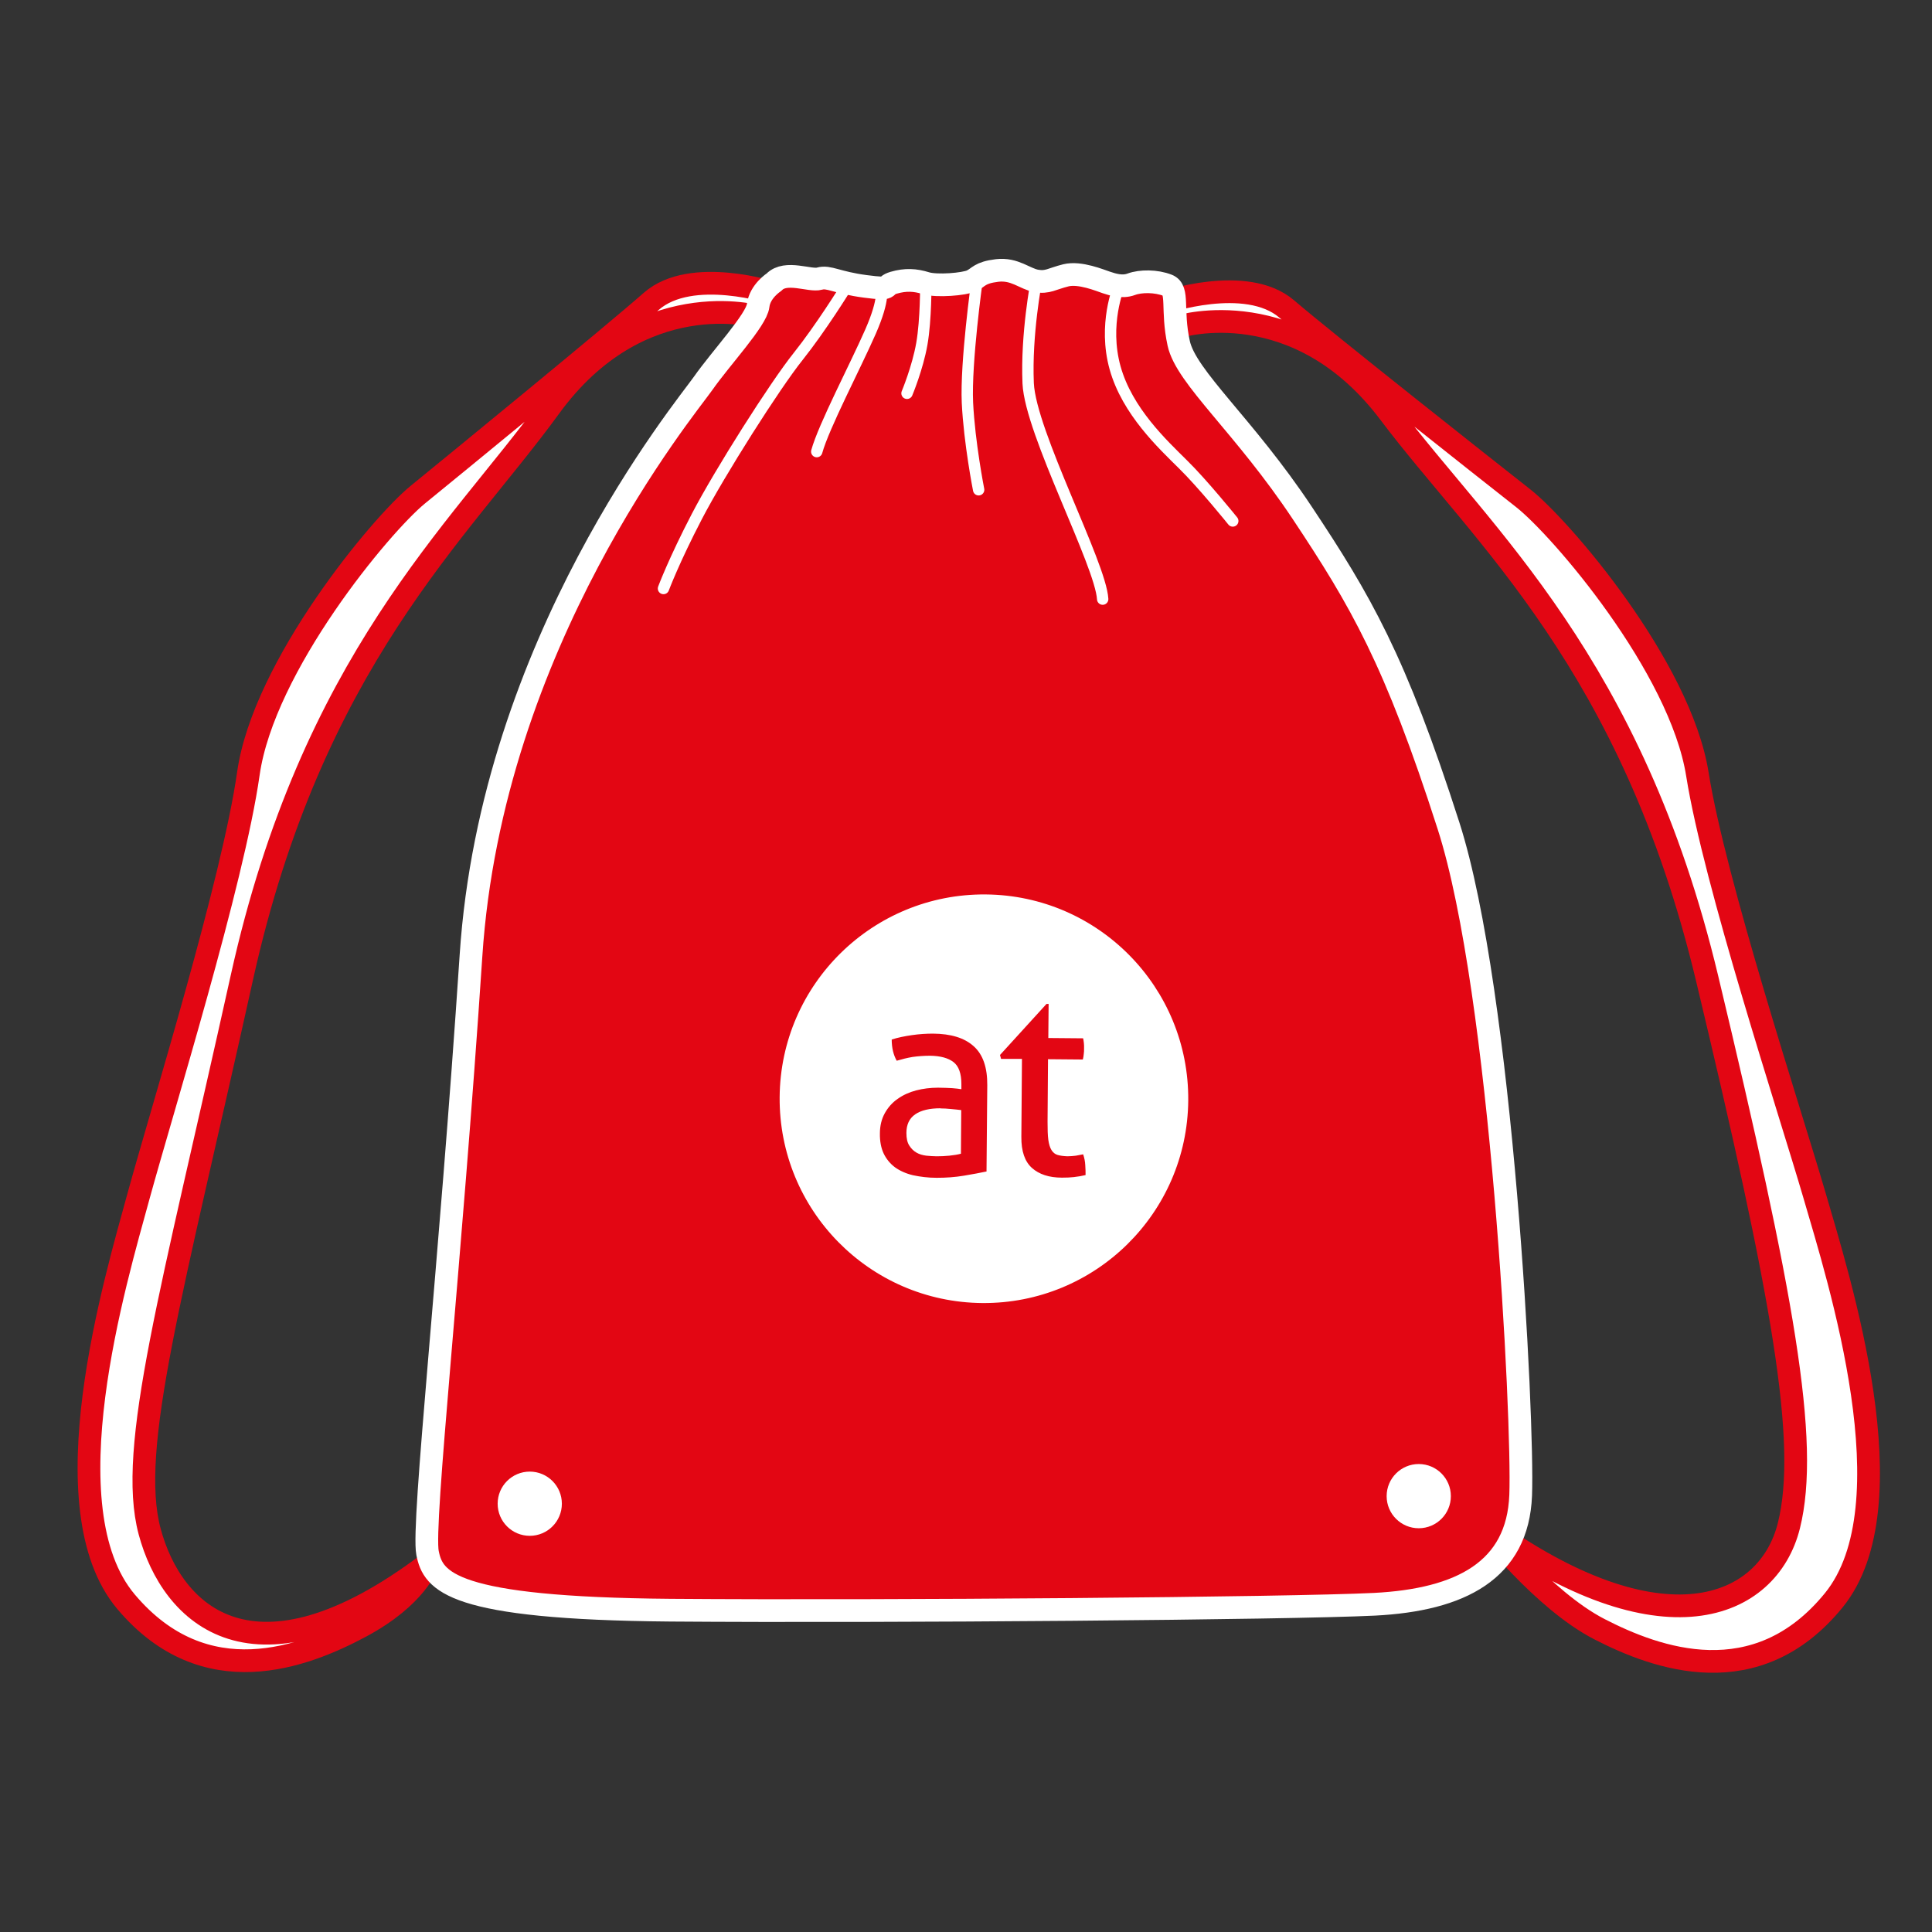
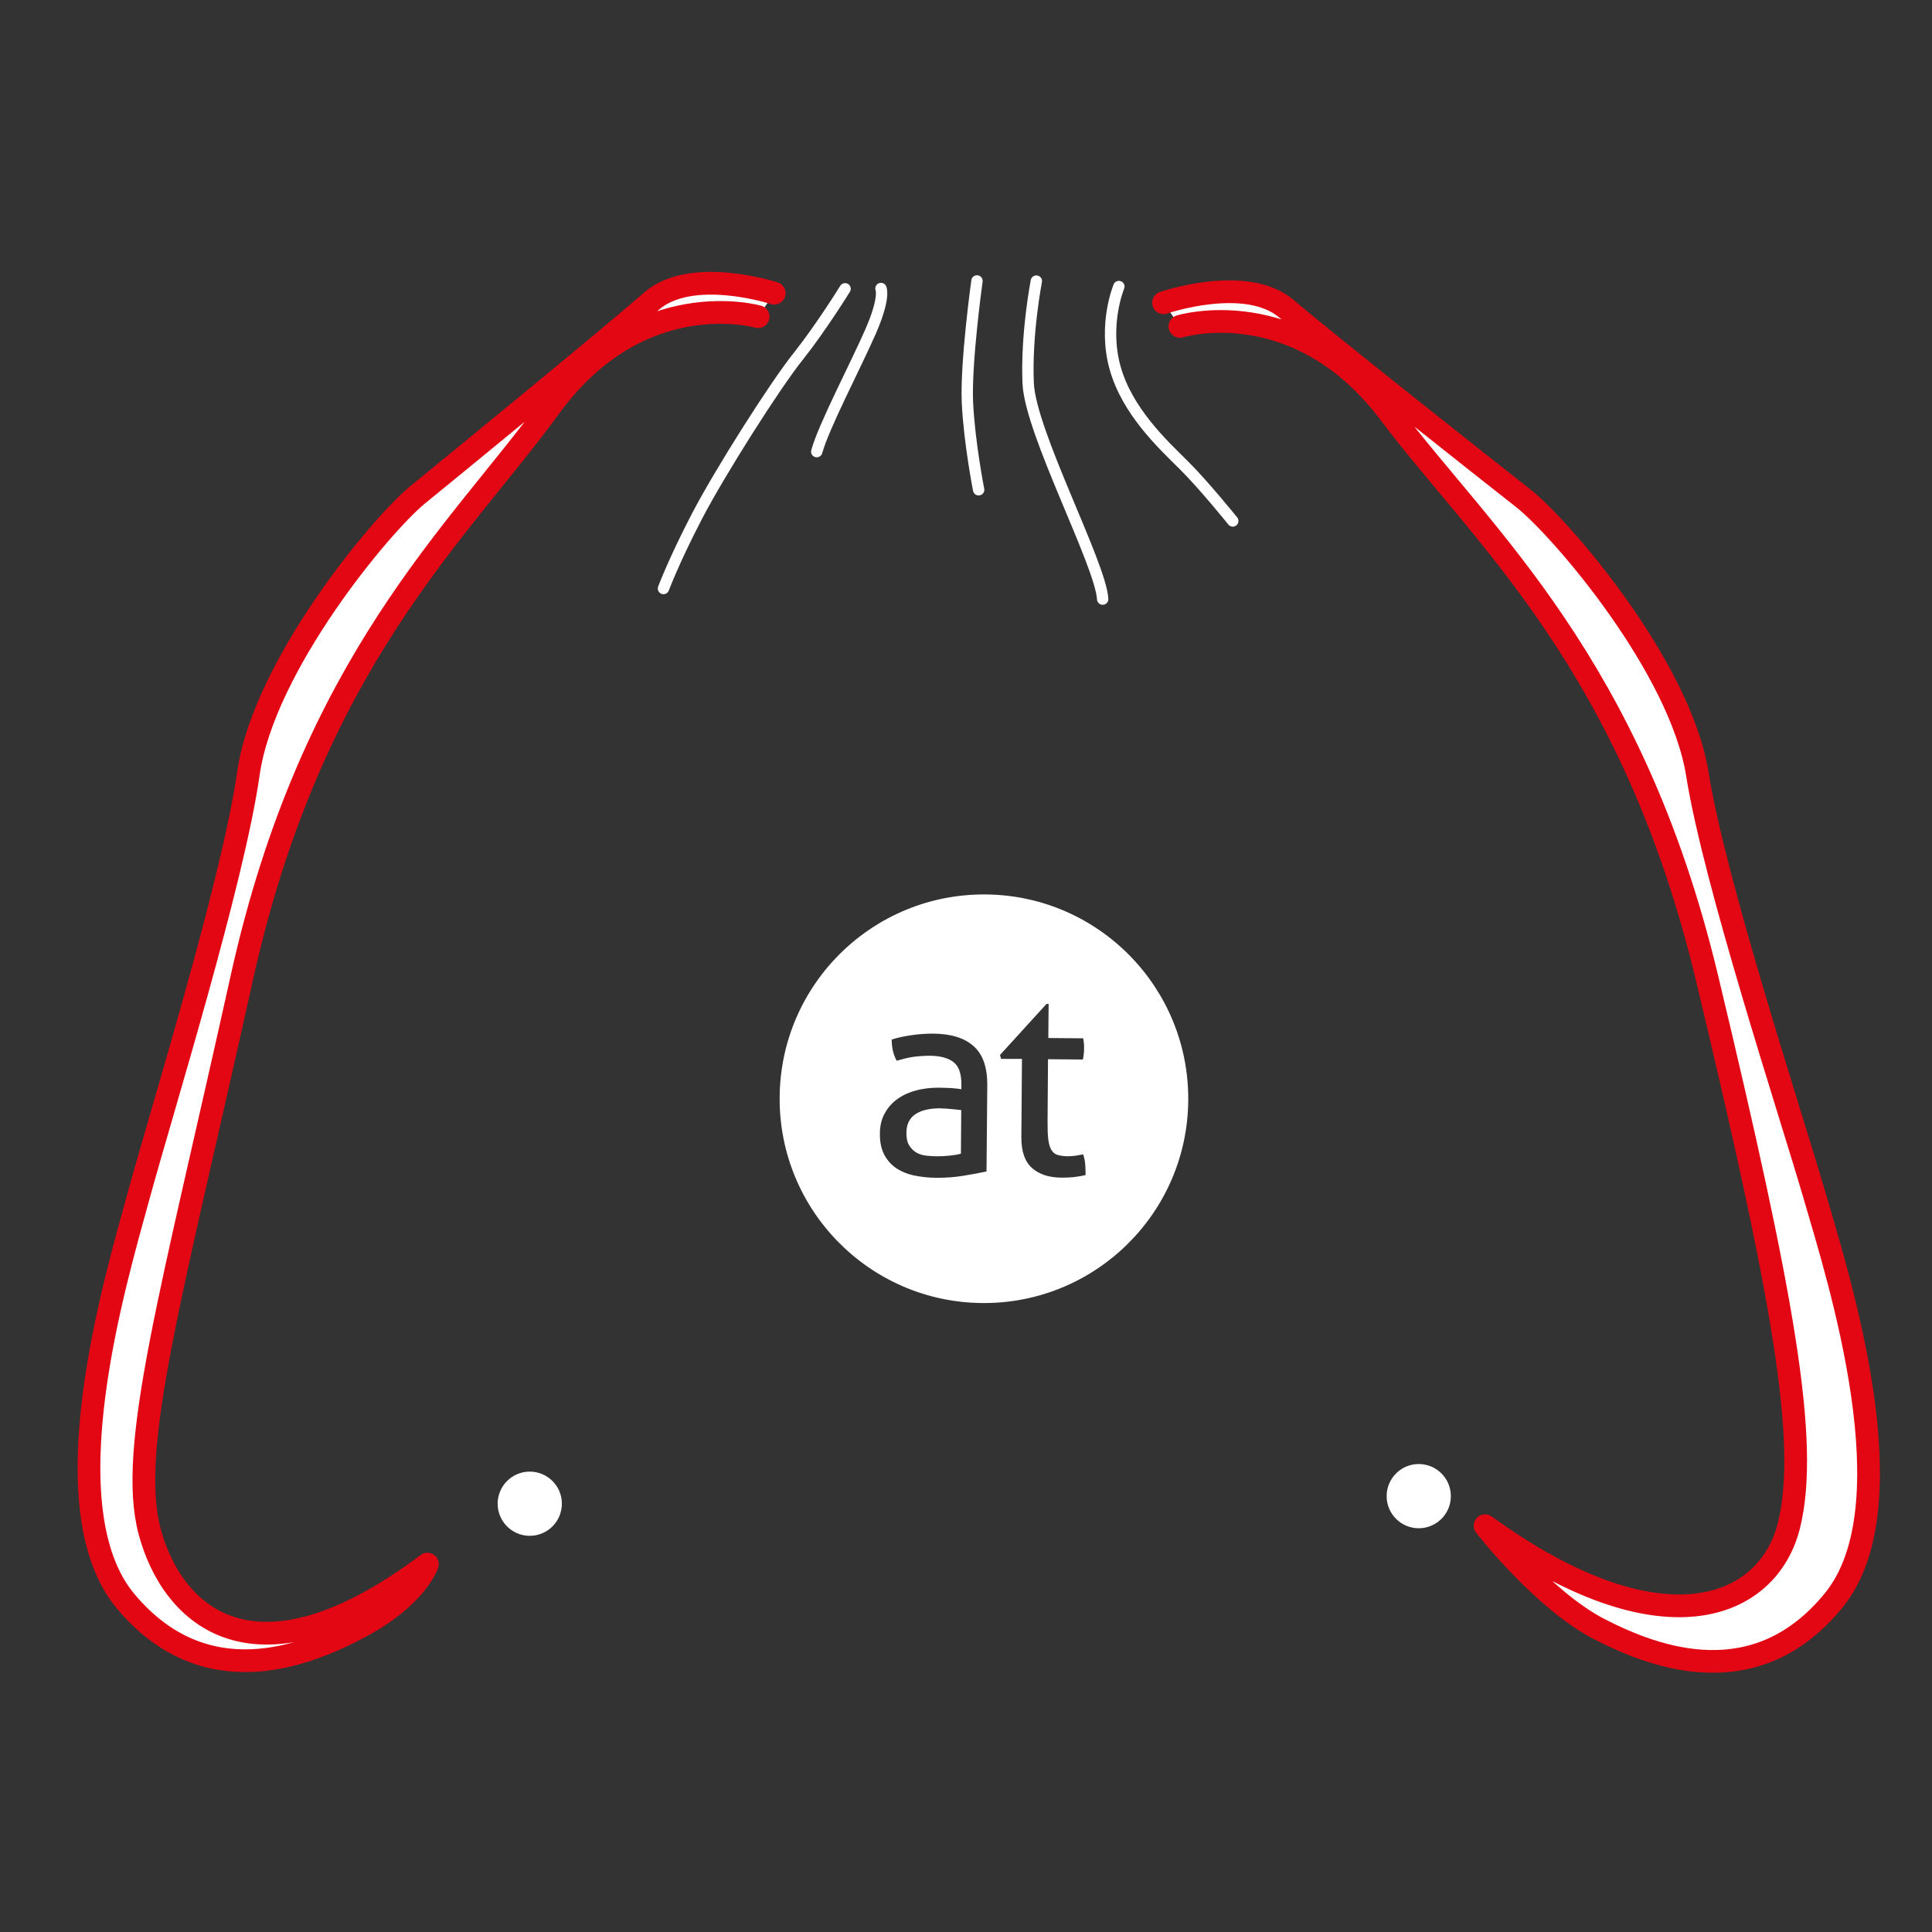
<svg xmlns="http://www.w3.org/2000/svg" id="Icon" viewBox="0 0 127.57 127.57">
  <rect x="0" y="0" width="127.57" height="127.57" fill="#333333" stroke="none" />
  <defs>
    <style>
      .cls-1 {
        stroke-width: 0px;
      }

      .cls-1, .cls-2 {
        fill: #fff;
      }

      .cls-3 {
        fill: #e30613;
      }

      .cls-3, .cls-4 {
        stroke: #fff;
      }

      .cls-3, .cls-4, .cls-2 {
        stroke-linecap: round;
        stroke-linejoin: round;
      }

      .cls-3, .cls-2 {
        stroke-width: 1.5px;
      }

      .cls-4 {
        fill: none;
        stroke-width: .75px;
      }

      .cls-2 {
        stroke: #e30613;
      }
    </style>
  </defs>
  <path class="cls-2" d="M50.06,20.91s-7.79-2.25-13.77,5.99c-5.98,8.23-15.69,16.75-20.32,37.65-4.63,20.9-7.56,31.07-6.09,36.57s6.85,10.79,18.34,2.16c0,0-.69,2.14-4.41,4.13-3.72,1.99-10.28,4.53-15.49-1.65-5.21-6.18-.71-21.16.84-26.83,1.55-5.66,6.23-20.73,7.24-27.85,1.01-7.12,8.76-16.44,11.19-18.42,2.43-1.98,12.76-10.43,15.41-12.76,2.65-2.33,8.12-.54,8.12-.54" />
  <path class="cls-2" d="M77.91,21.55s7.75-2.38,13.86,5.75c6.12,8.13,15.97,16.48,20.95,37.3,4.98,20.82,6.78,30.62,5.4,36.14-1.38,5.53-8.43,8.44-20.06,0,0,0,3.8,4.91,7.56,6.84,3.75,1.93,10.35,4.36,15.46-1.91,5.11-6.27.35-21.17-1.29-26.81-1.65-5.64-6.58-20.62-7.71-27.73-1.13-7.11-9.03-16.29-11.5-18.23-2.47-1.94-12.94-10.21-15.62-12.5s-8.13-.41-8.13-.41" />
-   <path class="cls-3" d="M51.11,18.63s-.94.6-1.05,1.55-2.46,3.46-3.63,5.13c-1.17,1.67-13.97,17.1-15.33,37.79-1.37,20.69-3.24,37.55-2.87,39.44.37,1.89,1.57,3.66,16.04,3.78,14.47.11,40.79-.11,46.48-.39,5.69-.29,9.47-2.23,9.66-7.2s-1.23-33.19-4.76-44.19c-3.53-11-5.82-14.89-9.66-20.67-3.84-5.78-7.67-8.95-8.16-11.2-.49-2.25.03-3.53-.73-3.83s-1.78-.3-2.4-.07c-.62.23-1.25.01-1.65-.12s-1.74-.7-2.67-.47-1.2.5-1.95.37-1.43-.83-2.59-.69c-1.16.14-1.2.45-1.68.68s-2.31.38-3.02.16-1.34-.26-2.13-.03.05.49-1.87.24c-1.91-.25-2.41-.69-3.03-.51s-2.22-.57-2.99.22Z" />
  <path class="cls-4" d="M55.8,19.07s-1.58,2.56-3.1,4.47c-1.53,1.91-5.16,7.63-6.68,10.55-1.52,2.92-2.21,4.77-2.21,4.77" />
  <path class="cls-4" d="M58.17,19.05s.3.59-.69,2.85c-.99,2.26-3.09,6.25-3.55,7.92" />
-   <path class="cls-4" d="M61.13,18.71s.02,2.39-.26,3.99c-.28,1.6-.98,3.27-.98,3.27" />
  <path class="cls-4" d="M73.88,18.92s-1.05,2.5-.25,5.37c.8,2.87,3.16,5.06,4.47,6.36,1.32,1.29,3.3,3.75,3.3,3.75" />
  <path class="cls-4" d="M68.43,18.56s-.68,3.49-.54,6.75c.15,3.26,4.79,11.94,4.92,14.25" />
  <path class="cls-4" d="M64.51,18.55s-.75,5.37-.63,8.04c.13,2.67.74,5.75.74,5.75" />
  <g>
    <path class="cls-1" d="M65.08,59.06c-7.45-.06-13.54,5.93-13.6,13.38-.06,7.45,5.93,13.54,13.38,13.6s13.54-5.93,13.6-13.38c.06-7.45-5.93-13.54-13.38-13.6ZM65.15,77.35c-.41.09-.91.18-1.5.28-.59.1-1.19.14-1.8.14-.58,0-1.1-.07-1.57-.17-.46-.11-.86-.29-1.18-.52-.32-.24-.57-.54-.75-.91-.17-.36-.26-.81-.25-1.33,0-.5.11-.95.32-1.33.21-.38.49-.7.85-.95.35-.25.76-.44,1.22-.56.46-.12.94-.18,1.45-.18.38,0,.69.02.93.03.24.02.44.04.61.07v-.34c0-.69-.17-1.18-.52-1.45-.35-.27-.86-.41-1.54-.42-.41,0-.8.03-1.16.08-.36.06-.71.15-1.05.25-.22-.39-.33-.86-.33-1.4.4-.13.85-.22,1.33-.29.48-.07.95-.1,1.4-.1,1.18.01,2.07.28,2.68.83.61.54.91,1.4.9,2.58l-.05,5.68ZM70.95,77.72c-.26.03-.54.04-.83.04-.85,0-1.51-.22-1.98-.64-.47-.42-.71-1.1-.7-2.06l.04-5.14h-1.38s-.07-.26-.07-.26l3.07-3.37h.14s-.02,2.25-.02,2.25l2.3.02c.04.2.07.42.06.67,0,.13,0,.25-.02.37-.01.12-.03.24-.06.36l-2.3-.02-.03,4.13c0,.5.01.89.05,1.19.04.29.11.52.21.68.1.16.23.27.4.32.17.05.38.08.65.09.2,0,.39-.02.56-.04.18-.03.34-.06.48-.09.08.23.13.48.14.72.02.25.02.47.02.65-.24.06-.49.1-.75.13Z" />
    <path class="cls-1" d="M62.11,73.18c-.73,0-1.29.13-1.68.4-.39.27-.58.68-.58,1.23,0,.36.06.63.19.83.13.21.29.36.48.47.19.11.41.17.65.2.23.02.46.04.67.04.27,0,.55-.01.84-.04.29-.03.55-.07.77-.13l.02-2.88c-.18-.02-.4-.05-.67-.07-.27-.03-.5-.04-.69-.04Z" />
  </g>
  <circle class="cls-1" cx="34.98" cy="99.29" r="2.12" />
  <circle class="cls-1" cx="93.68" cy="98.79" r="2.12" />
</svg>